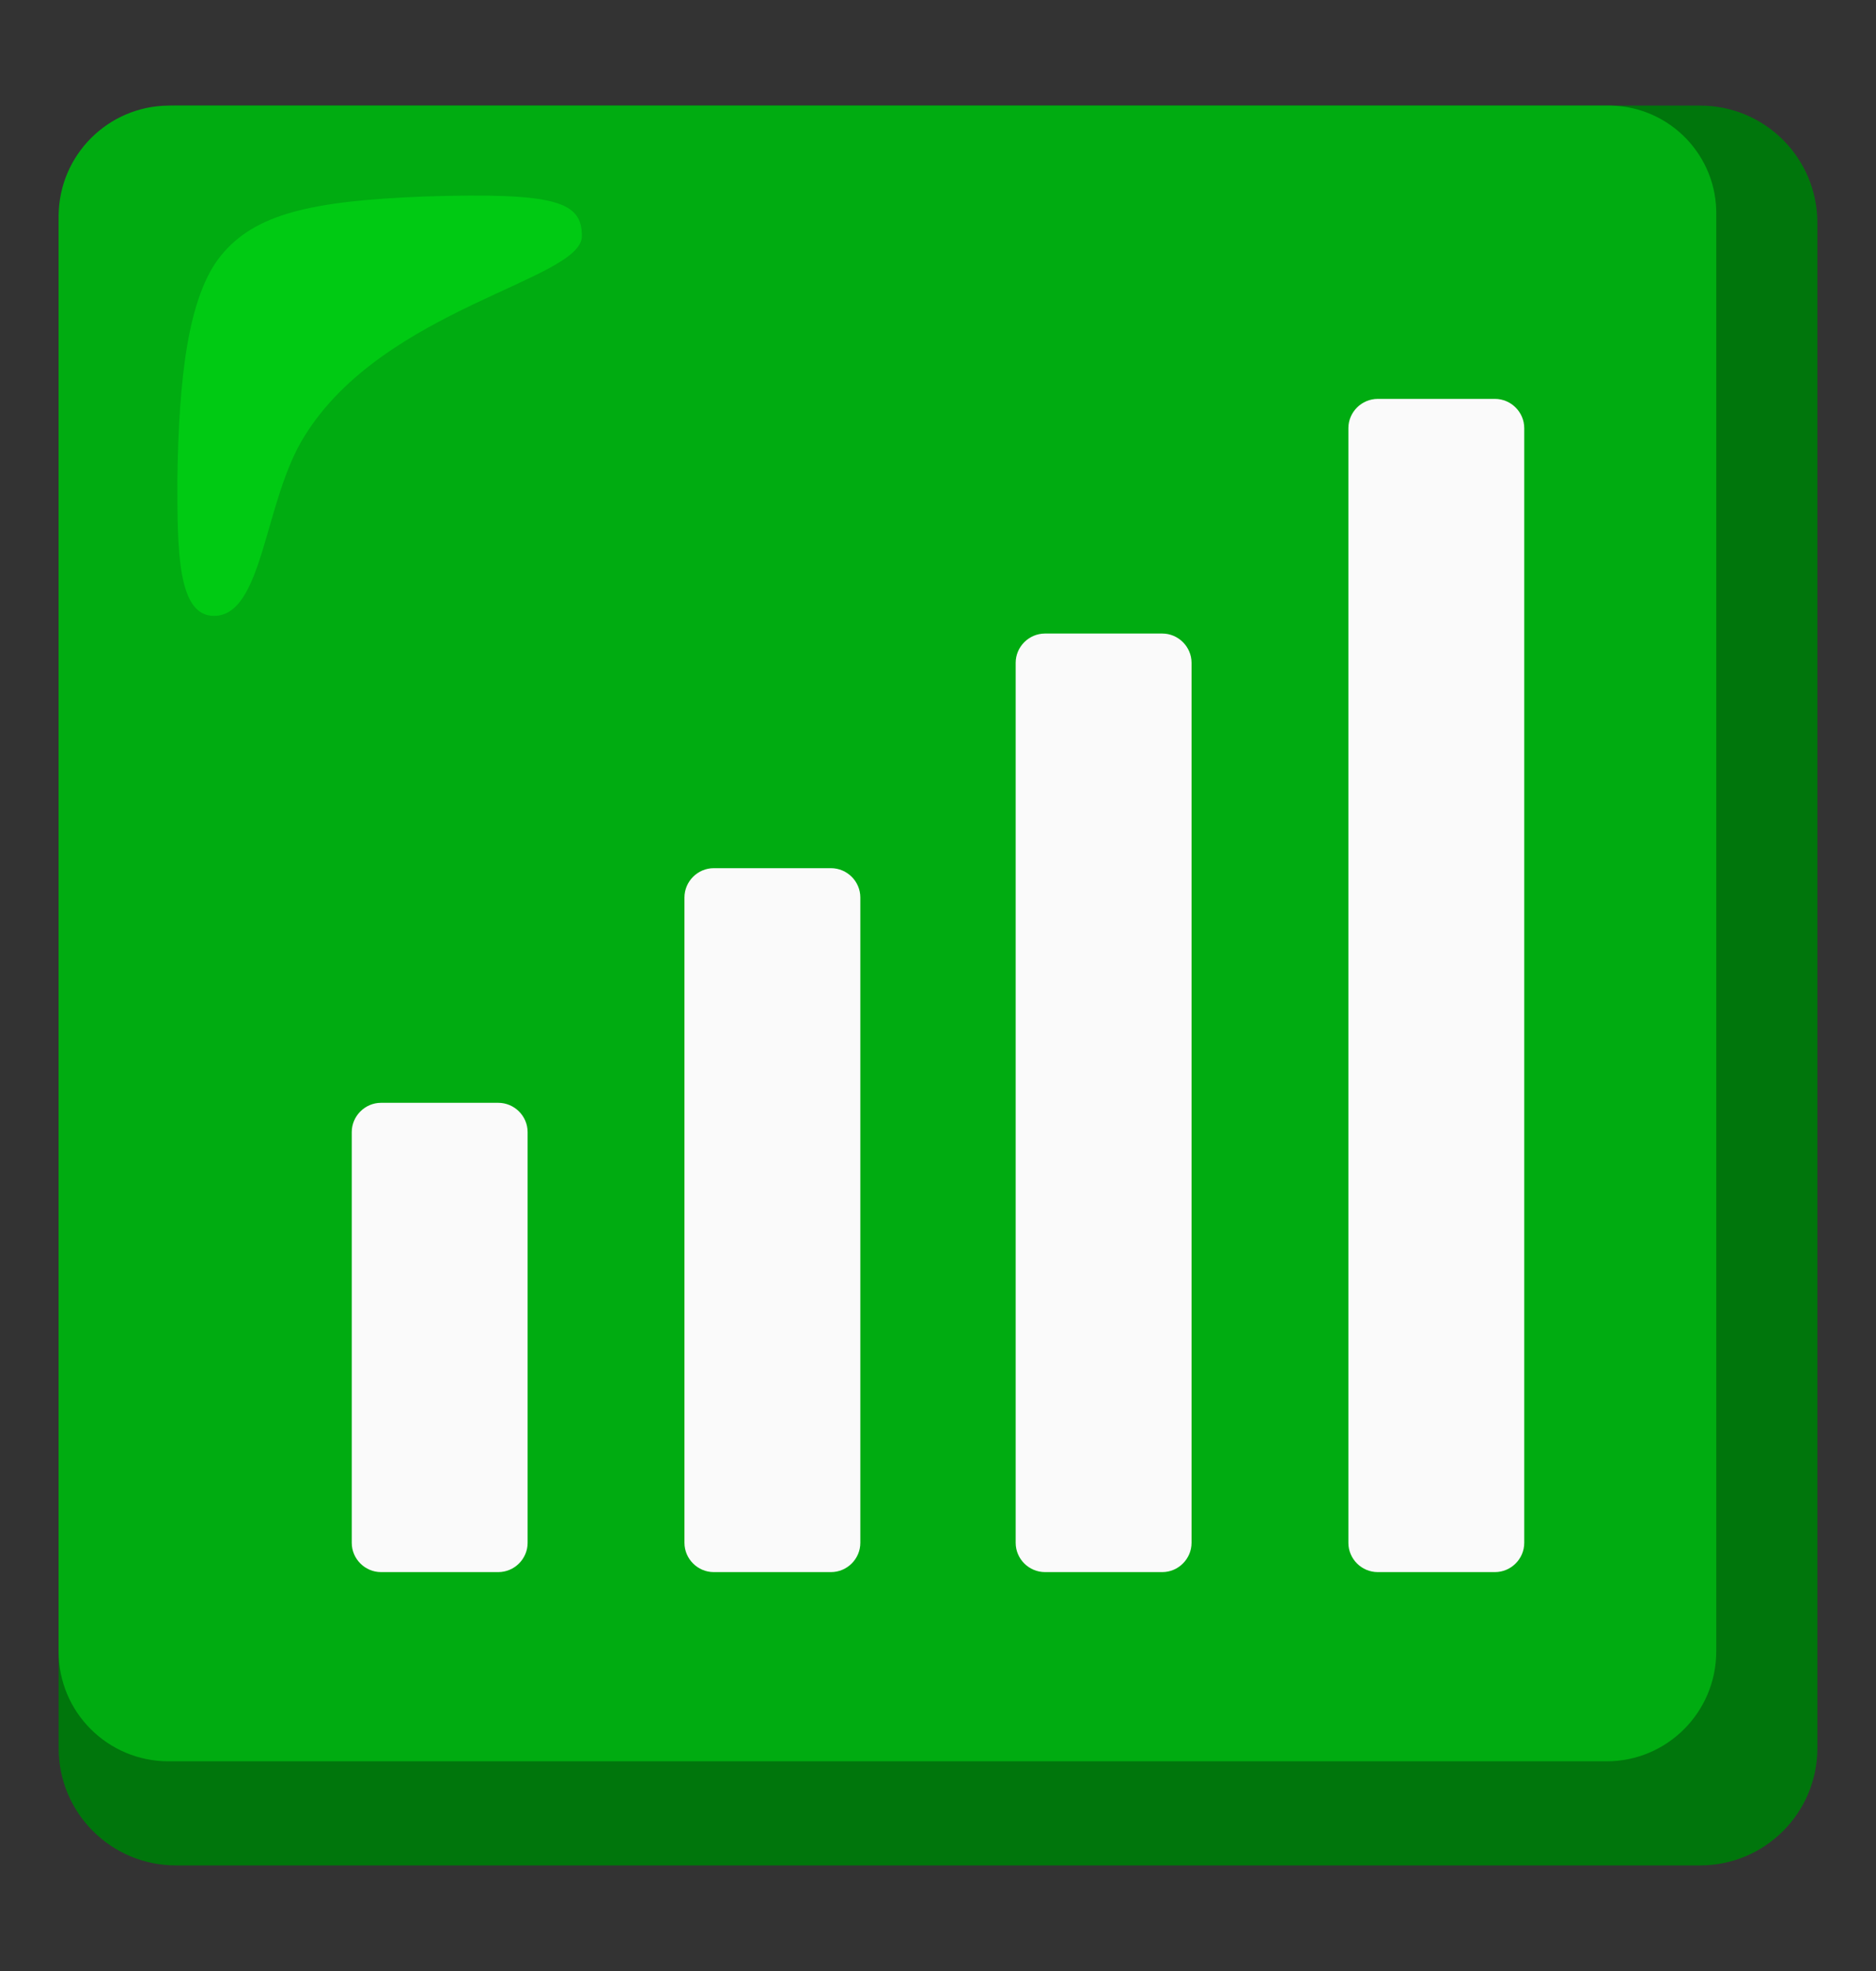
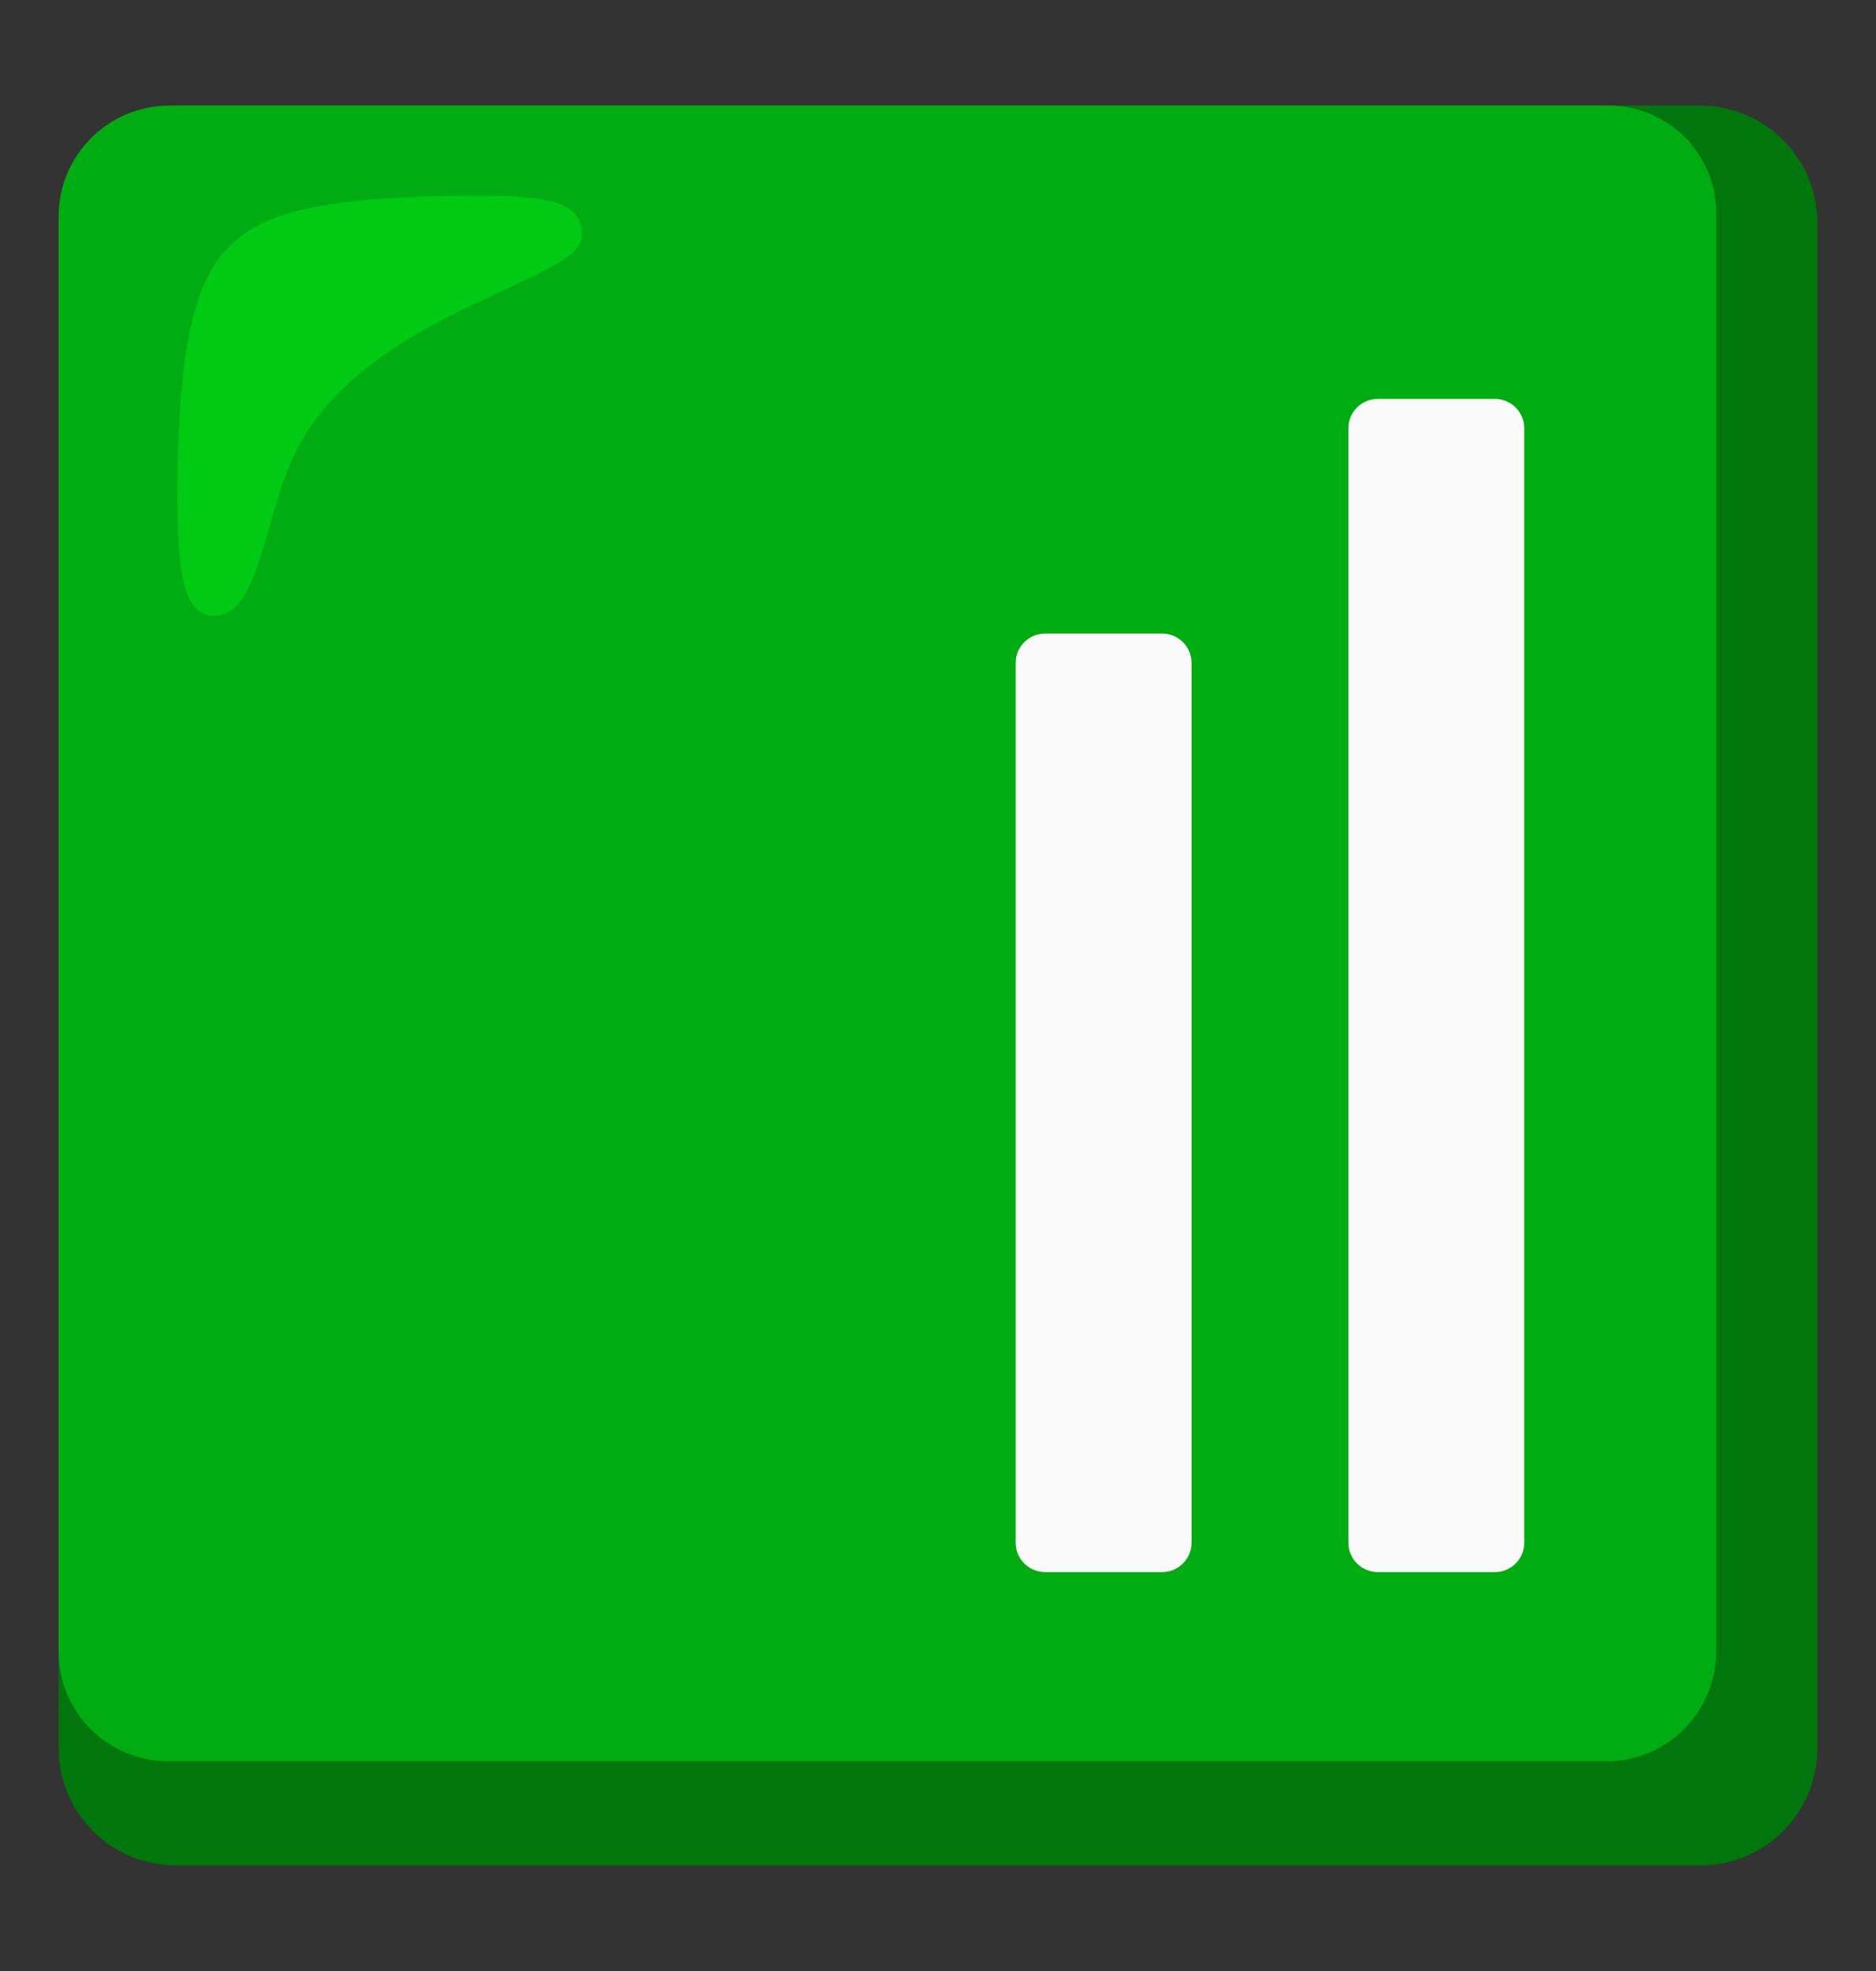
<svg xmlns="http://www.w3.org/2000/svg" width="20" height="21" viewBox="0 0 20 21" fill="none">
  <rect x="0" y="0" width="20" height="21" fill="#333333" stroke="none" />
  <path d="M18.125 1.125H1.875C1.184 1.125 0.625 1.684 0.625 2.375V18.625C0.625 19.316 1.184 19.875 1.875 19.875H18.125C18.816 19.875 19.375 19.316 19.375 18.625V2.375C19.375 1.684 18.816 1.125 18.125 1.125Z" fill="#00760C" />
  <path d="M17.141 1.125H1.797C1.152 1.13 0.63 1.652 0.625 2.297V17.594C0.623 18.241 1.147 18.764 1.794 18.766C1.795 18.766 1.795 18.766 1.797 18.766H17.125C17.772 18.767 18.295 18.244 18.297 17.597C18.297 17.595 18.297 17.595 18.297 17.594V2.297C18.311 1.664 17.808 1.139 17.175 1.125C17.164 1.125 17.152 1.125 17.141 1.125Z" fill="#00AC11" />
  <path opacity="0.75" d="M6.203 2.516C6.203 2.156 5.953 2.047 4.516 2.094C3.312 2.141 2.719 2.281 2.359 2.719C2 3.156 1.906 4.047 1.891 5.109C1.891 5.859 1.891 6.562 2.281 6.562C2.812 6.562 2.812 5.328 3.25 4.641C4.094 3.281 6.203 2.984 6.203 2.516Z" fill="#00D415" />
-   <path d="M5.312 16.75H4.062C3.891 16.75 3.75 16.609 3.75 16.438V12.062C3.75 11.891 3.891 11.75 4.062 11.75H5.312C5.484 11.75 5.625 11.891 5.625 12.062V16.438C5.625 16.609 5.484 16.75 5.312 16.75Z" fill="#FAFAFA" />
-   <path d="M8.859 16.75H7.609C7.438 16.75 7.297 16.609 7.297 16.438V9.562C7.297 9.391 7.438 9.25 7.609 9.25H8.859C9.031 9.25 9.172 9.391 9.172 9.562V16.438C9.172 16.609 9.031 16.75 8.859 16.75Z" fill="#FAFAFA" />
  <path d="M12.391 16.75H11.141C10.969 16.75 10.828 16.609 10.828 16.438V7.062C10.828 6.891 10.969 6.75 11.141 6.75H12.391C12.562 6.75 12.703 6.891 12.703 7.062V16.438C12.703 16.609 12.562 16.75 12.391 16.75Z" fill="#FAFAFA" />
  <path d="M15.938 16.75H14.688C14.516 16.75 14.375 16.609 14.375 16.438V4.562C14.375 4.391 14.516 4.25 14.688 4.25H15.938C16.109 4.25 16.25 4.391 16.25 4.562V16.438C16.25 16.609 16.109 16.75 15.938 16.75Z" fill="#FAFAFA" />
</svg>